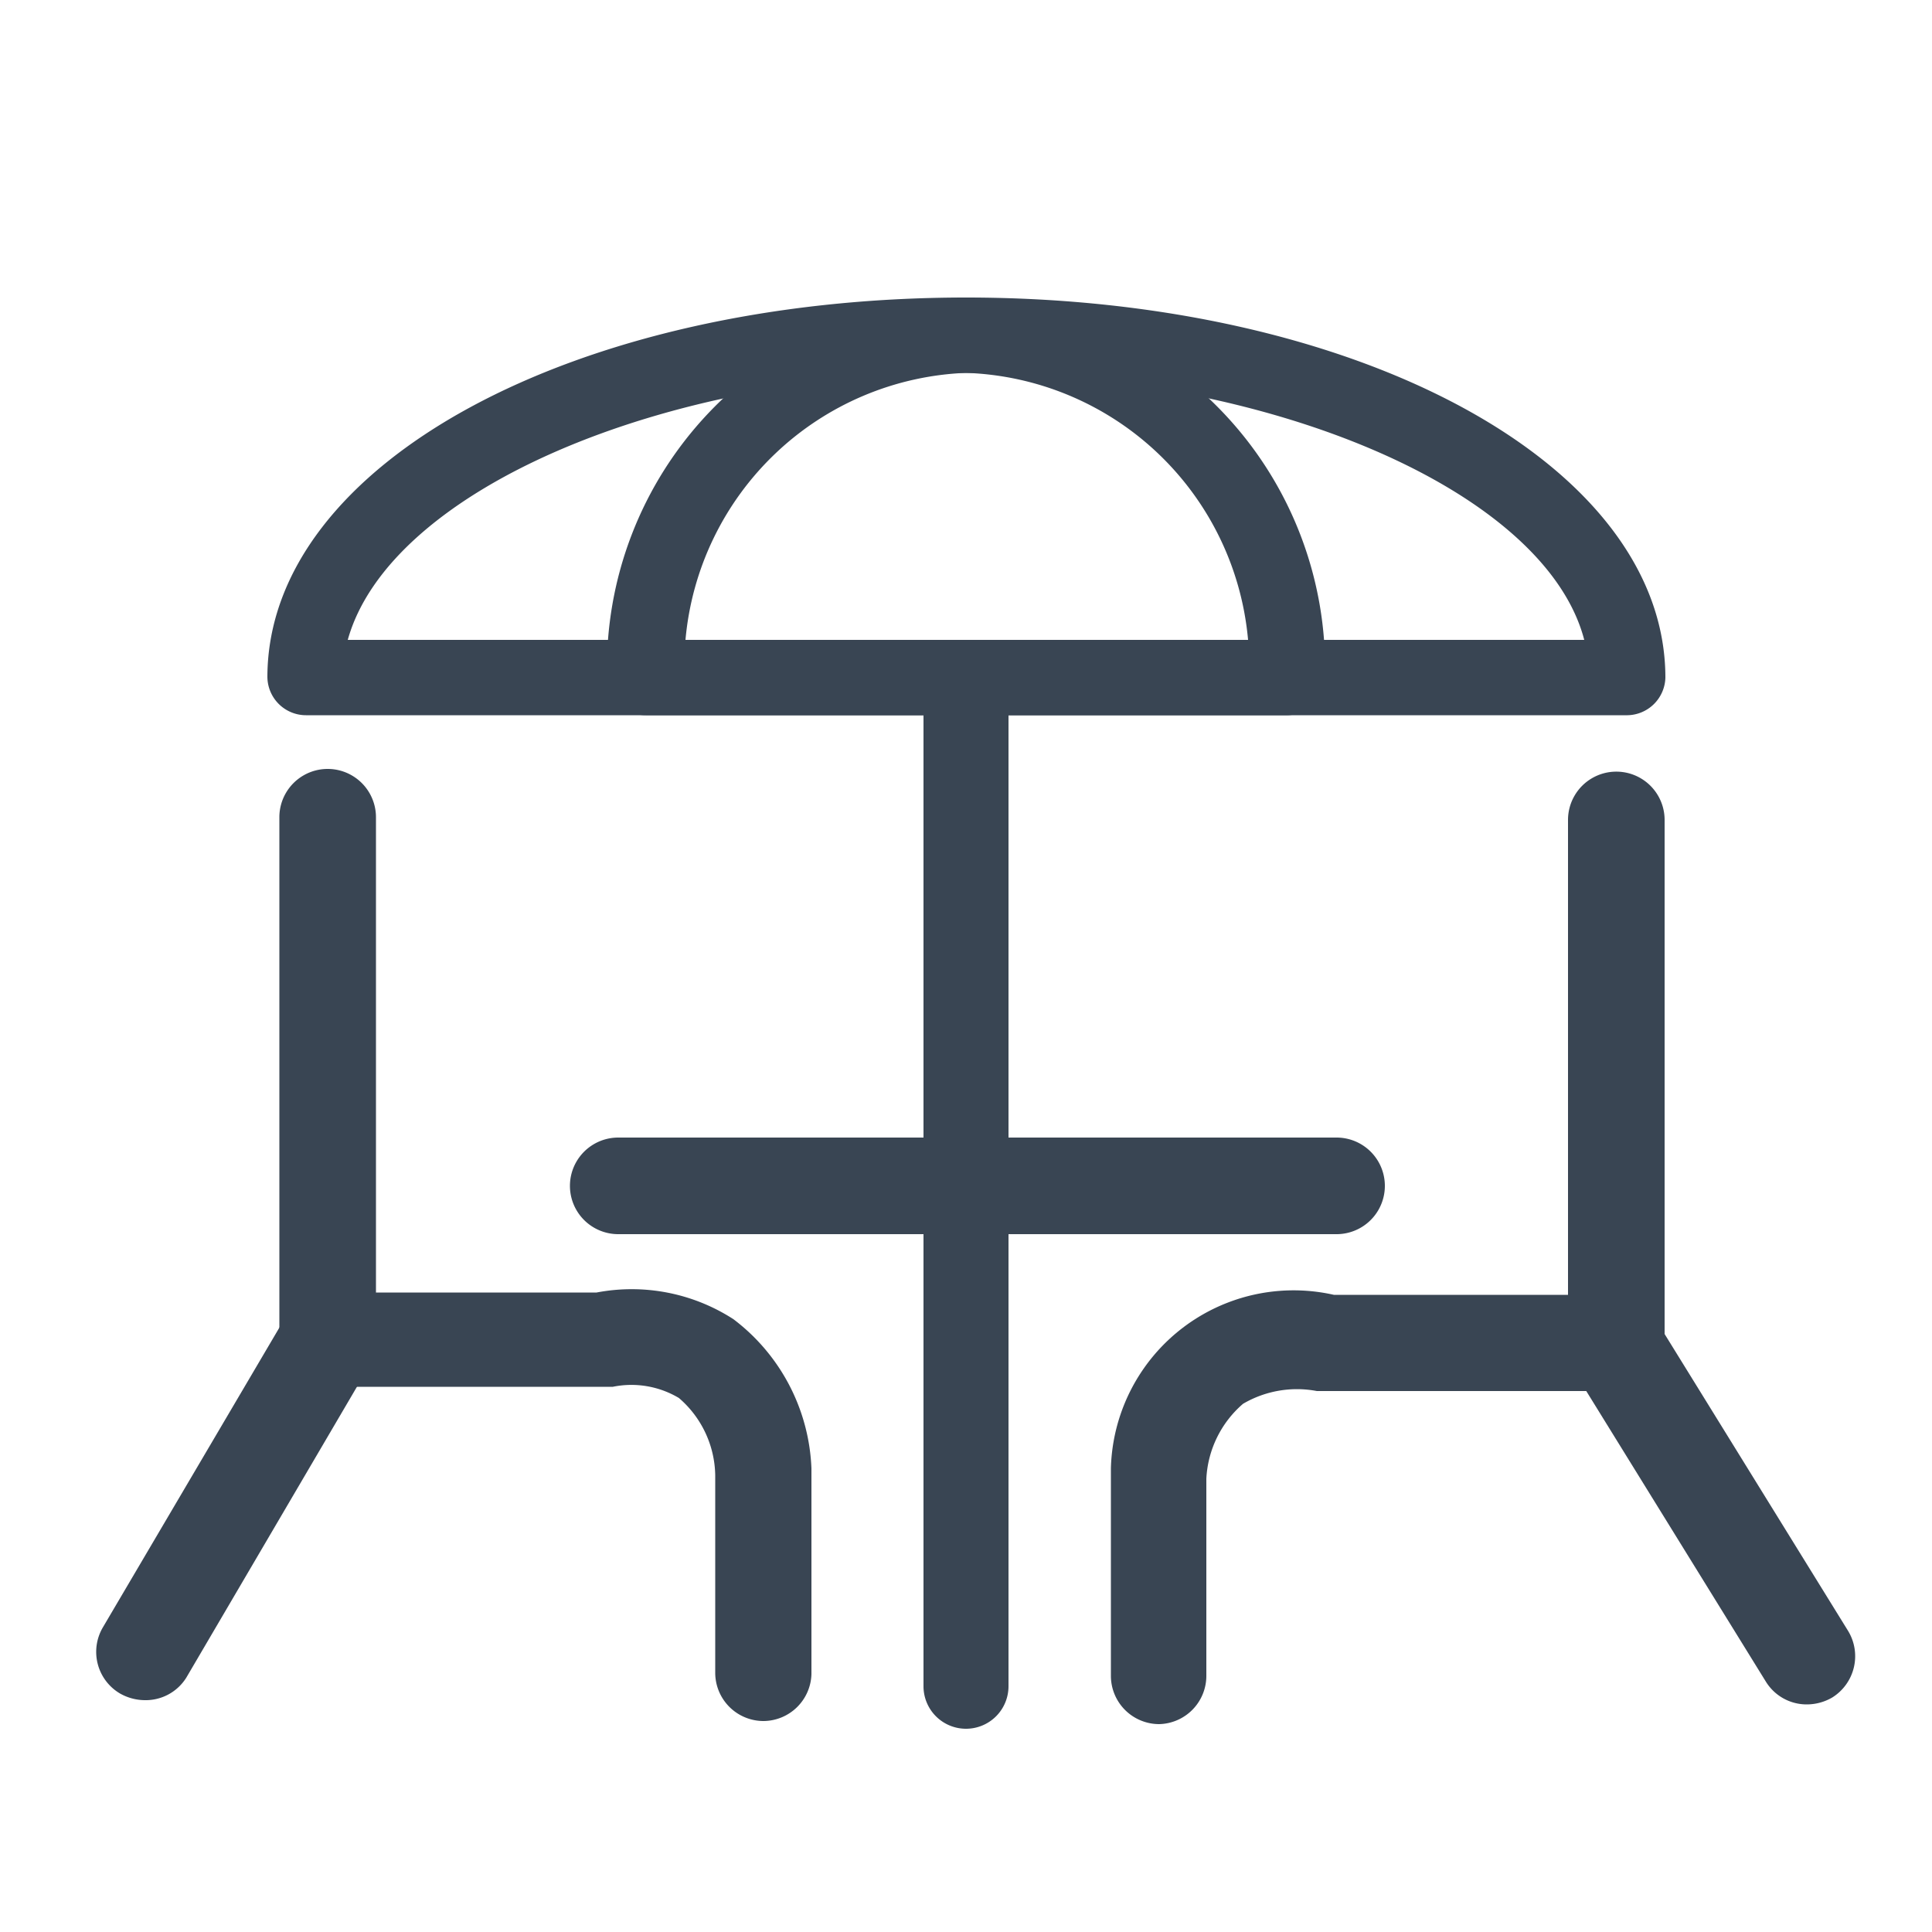
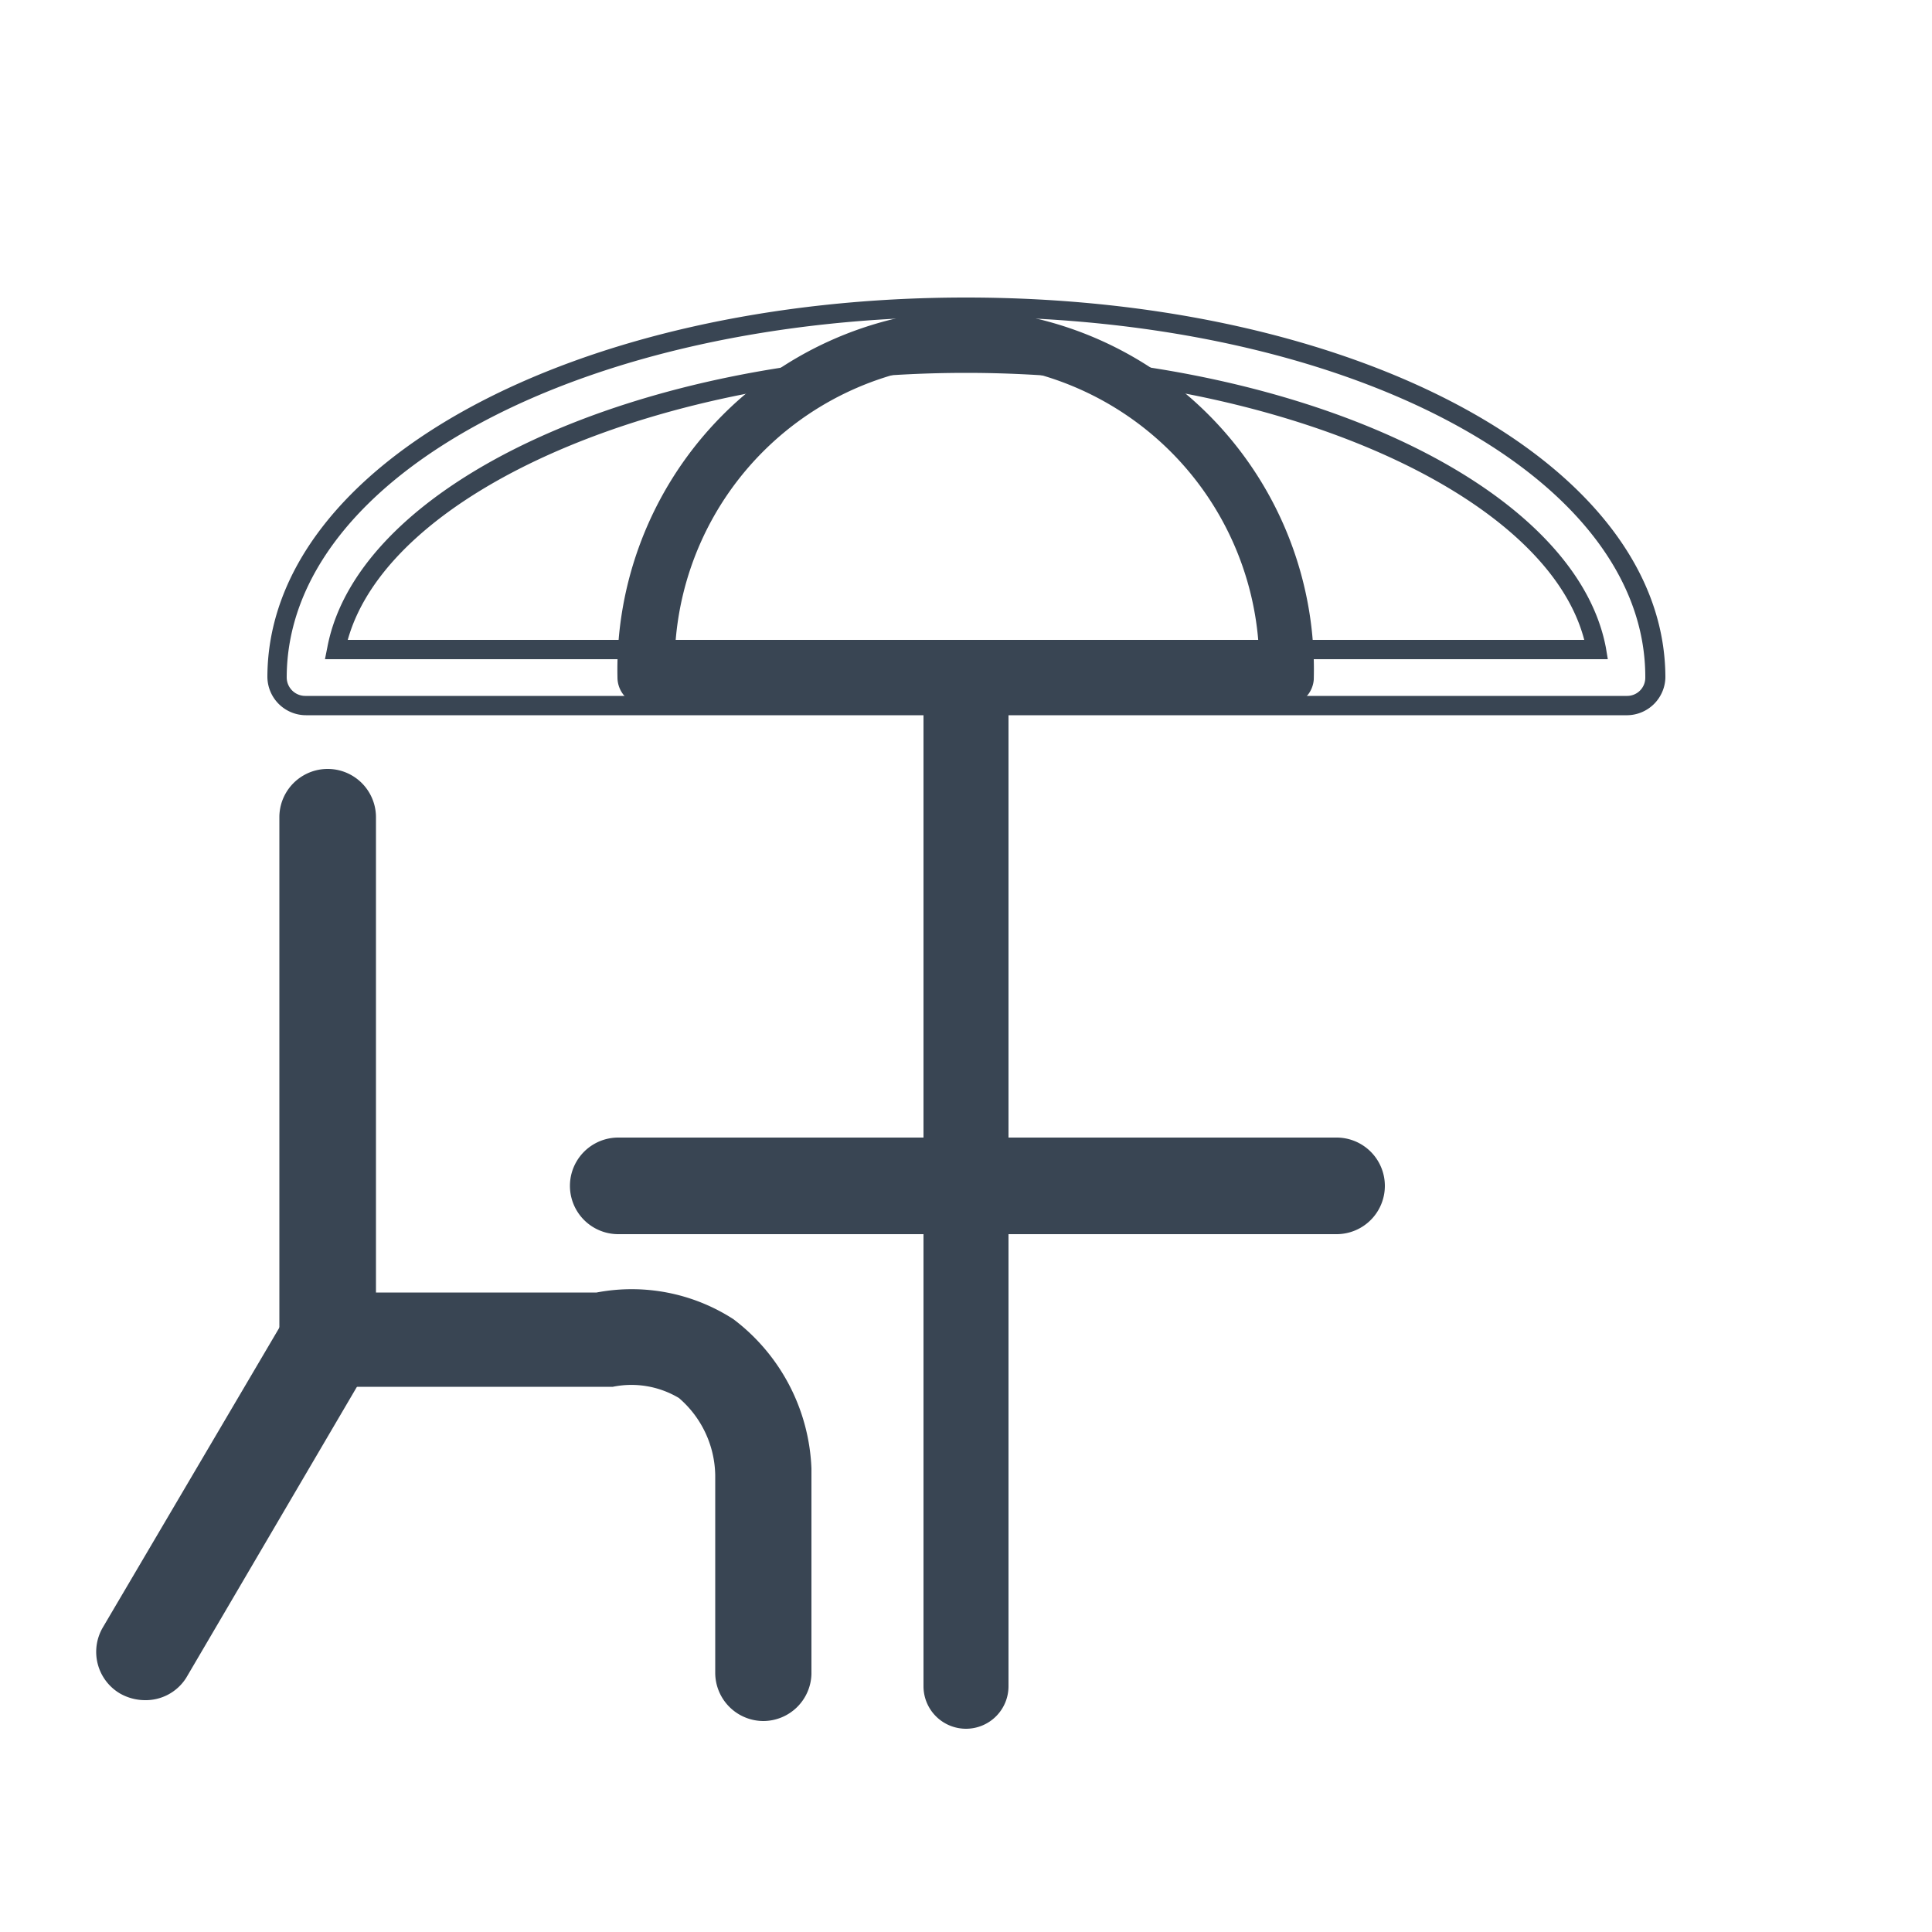
<svg xmlns="http://www.w3.org/2000/svg" id="Calque_1" data-name="Calque 1" viewBox="0 0 50 50">
  <defs>
    <style>.cls-1{fill:#394553;}</style>
  </defs>
  <path class="cls-1" d="M25,44.36a.72.72,0,0,1-.72-.72V17.81a.72.72,0,0,1,.72-.72.73.73,0,0,1,.73.72V43.64A.73.73,0,0,1,25,44.36Z" />
  <path class="cls-1" d="M25,44.74a1.1,1.1,0,0,1-1.1-1.1V17.81a1.1,1.1,0,0,1,2.2,0V43.64A1.1,1.1,0,0,1,25,44.74Zm0-27.28a.35.35,0,0,0-.35.35V43.64A.35.35,0,0,0,25,44a.35.35,0,0,0,.35-.35V17.81A.35.35,0,0,0,25,17.46Z" />
-   <path class="cls-1" d="M42.12,18.26H7.92a.73.73,0,0,1-.73-.72C7.19,12.16,15,8,25,8s17.83,4.21,17.83,9.59A.73.73,0,0,1,42.12,18.26ZM8.71,16.81H41.33C40.56,12.73,33.41,9.4,25,9.4S9.48,12.73,8.71,16.81Z" />
  <path class="cls-1" d="M42.12,18.51H7.92a1,1,0,0,1-1-1C6.94,12,14.88,7.7,25,7.7S43.1,12,43.1,17.54A1,1,0,0,1,42.12,18.51ZM25,8.2c-9.85,0-17.58,4.1-17.58,9.34a.48.48,0,0,0,.48.47h34.2a.47.47,0,0,0,.48-.47C42.6,12.3,34.88,8.2,25,8.2Zm16.61,8.86H8.41l.06-.3C9.27,12.5,16.54,9.15,25,9.15s15.75,3.35,16.56,7.61ZM9,16.56H41c-1-3.84-8.09-6.91-16-6.91S10.07,12.72,9,16.56Z" />
  <path class="cls-1" d="M33.33,18.26H16.71a.73.73,0,0,1-.73-.72A9.34,9.34,0,0,1,25,8a9.33,9.33,0,0,1,9,9.59A.73.73,0,0,1,33.33,18.26ZM17.47,16.81H32.58A7.83,7.83,0,0,0,25,9.4,7.82,7.82,0,0,0,17.47,16.81Z" />
-   <path class="cls-1" d="M33.33,18.51H16.71a1,1,0,0,1-1-1A9.59,9.59,0,0,1,25,7.7a9.59,9.59,0,0,1,9.29,9.84A1,1,0,0,1,33.33,18.51ZM25,8.2a9.09,9.09,0,0,0-8.79,9.34.48.48,0,0,0,.48.47H33.33a.47.47,0,0,0,.48-.47A9.09,9.09,0,0,0,25,8.2Zm7.83,8.86H17.2l0-.27A8.11,8.11,0,0,1,25,9.15a8.13,8.13,0,0,1,7.81,7.64Zm-15.11-.5H32.3A7.59,7.59,0,0,0,25,9.65,7.59,7.59,0,0,0,17.74,16.56Z" />
  <path class="cls-1" d="M34.59,31.94H16a1.25,1.25,0,0,1,0-2.5H34.59a1.25,1.25,0,0,1,0,2.5Z" />
  <path class="cls-1" d="M19.76,44.54a1.25,1.25,0,0,1-1.25-1.25V38.18a2.69,2.69,0,0,0-.94-2,2.4,2.4,0,0,0-1.71-.29l-.29,0H7.23V21.15a1.25,1.25,0,0,1,2.5,0v12.3h5.71a4.85,4.85,0,0,1,3.54.69A5.09,5.09,0,0,1,21,38v5.33A1.25,1.25,0,0,1,19.76,44.54Z" />
  <path class="cls-1" d="M3.74,44a1.32,1.32,0,0,1-.63-.17,1.25,1.25,0,0,1-.45-1.71L7.4,34.07a1.25,1.25,0,1,1,2.16,1.27L4.82,43.42A1.24,1.24,0,0,1,3.74,44Z" />
-   <path class="cls-1" d="M30,44.62a1.25,1.25,0,0,1-1.25-1.25V38a4.73,4.73,0,0,1,5.77-4.49h6.06V21.22a1.25,1.25,0,0,1,2.5,0V36l-9,0a2.76,2.76,0,0,0-1.91.33,2.74,2.74,0,0,0-.95,1.94v5.11A1.25,1.25,0,0,1,30,44.62Z" />
-   <path class="cls-1" d="M46.76,44.11a1.24,1.24,0,0,1-1.06-.59l-5-8.09a1.25,1.25,0,0,1,2.13-1.31l5,8.09a1.26,1.26,0,0,1-.41,1.72A1.31,1.31,0,0,1,46.76,44.11Z" />
</svg>